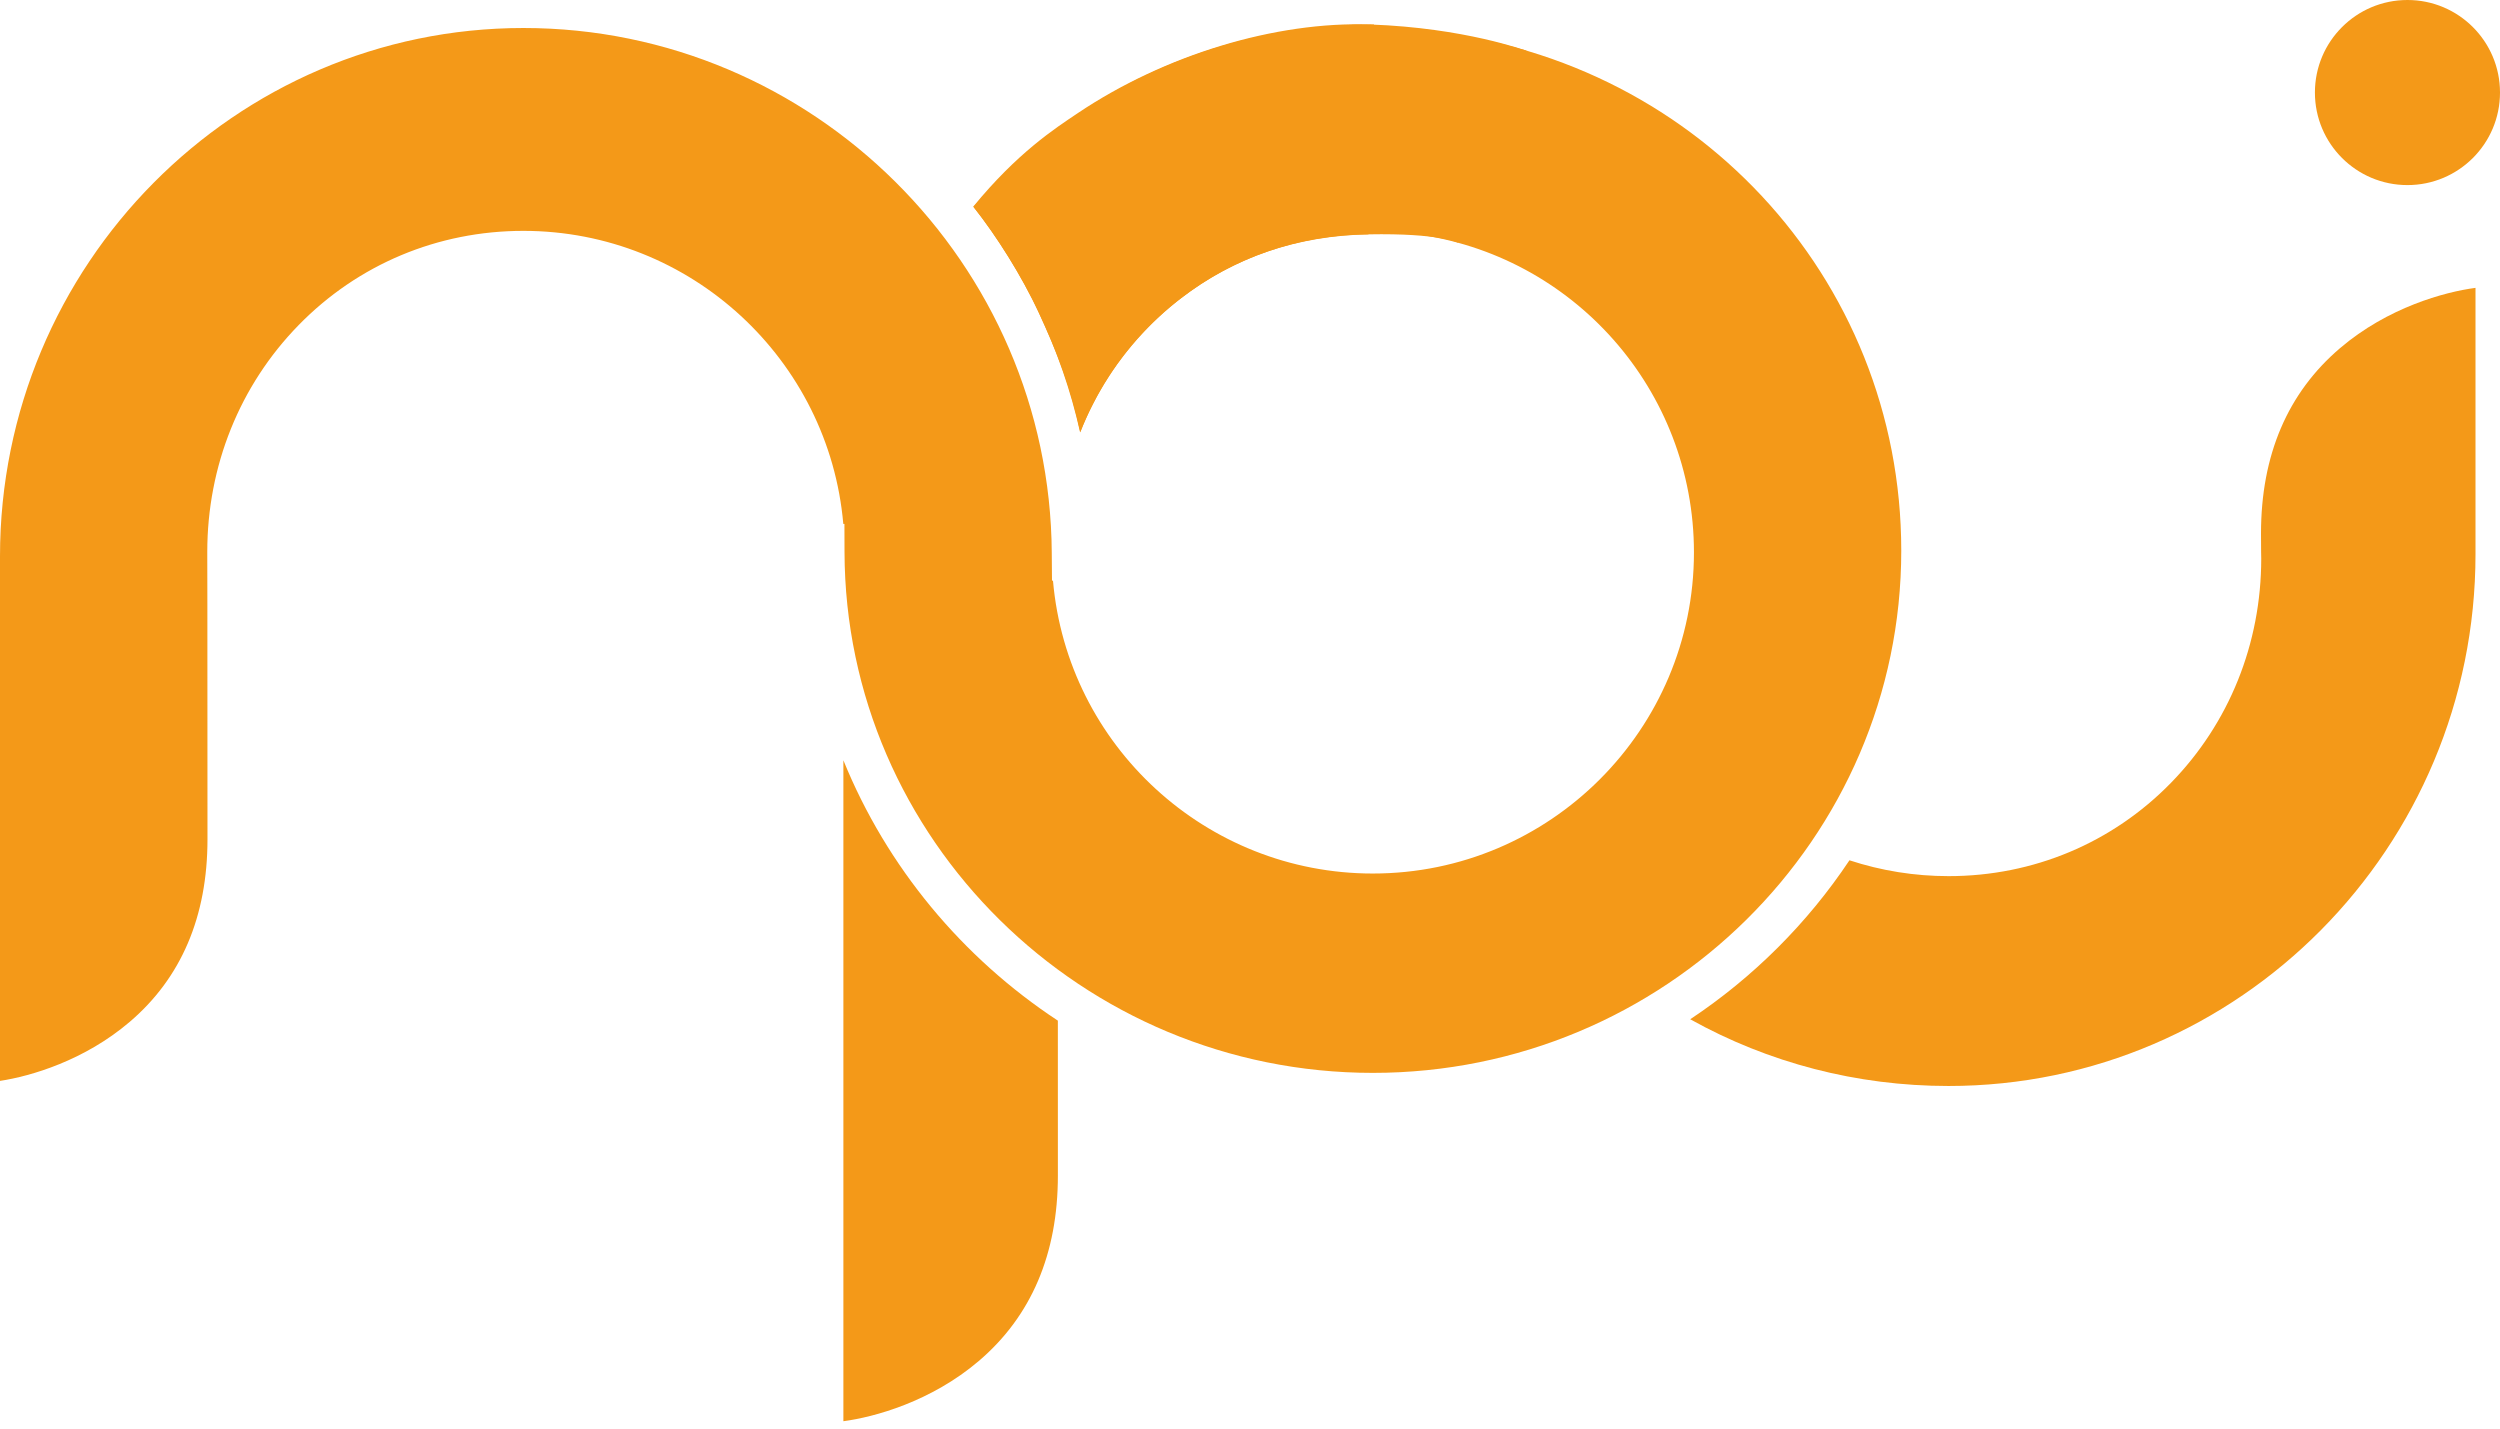
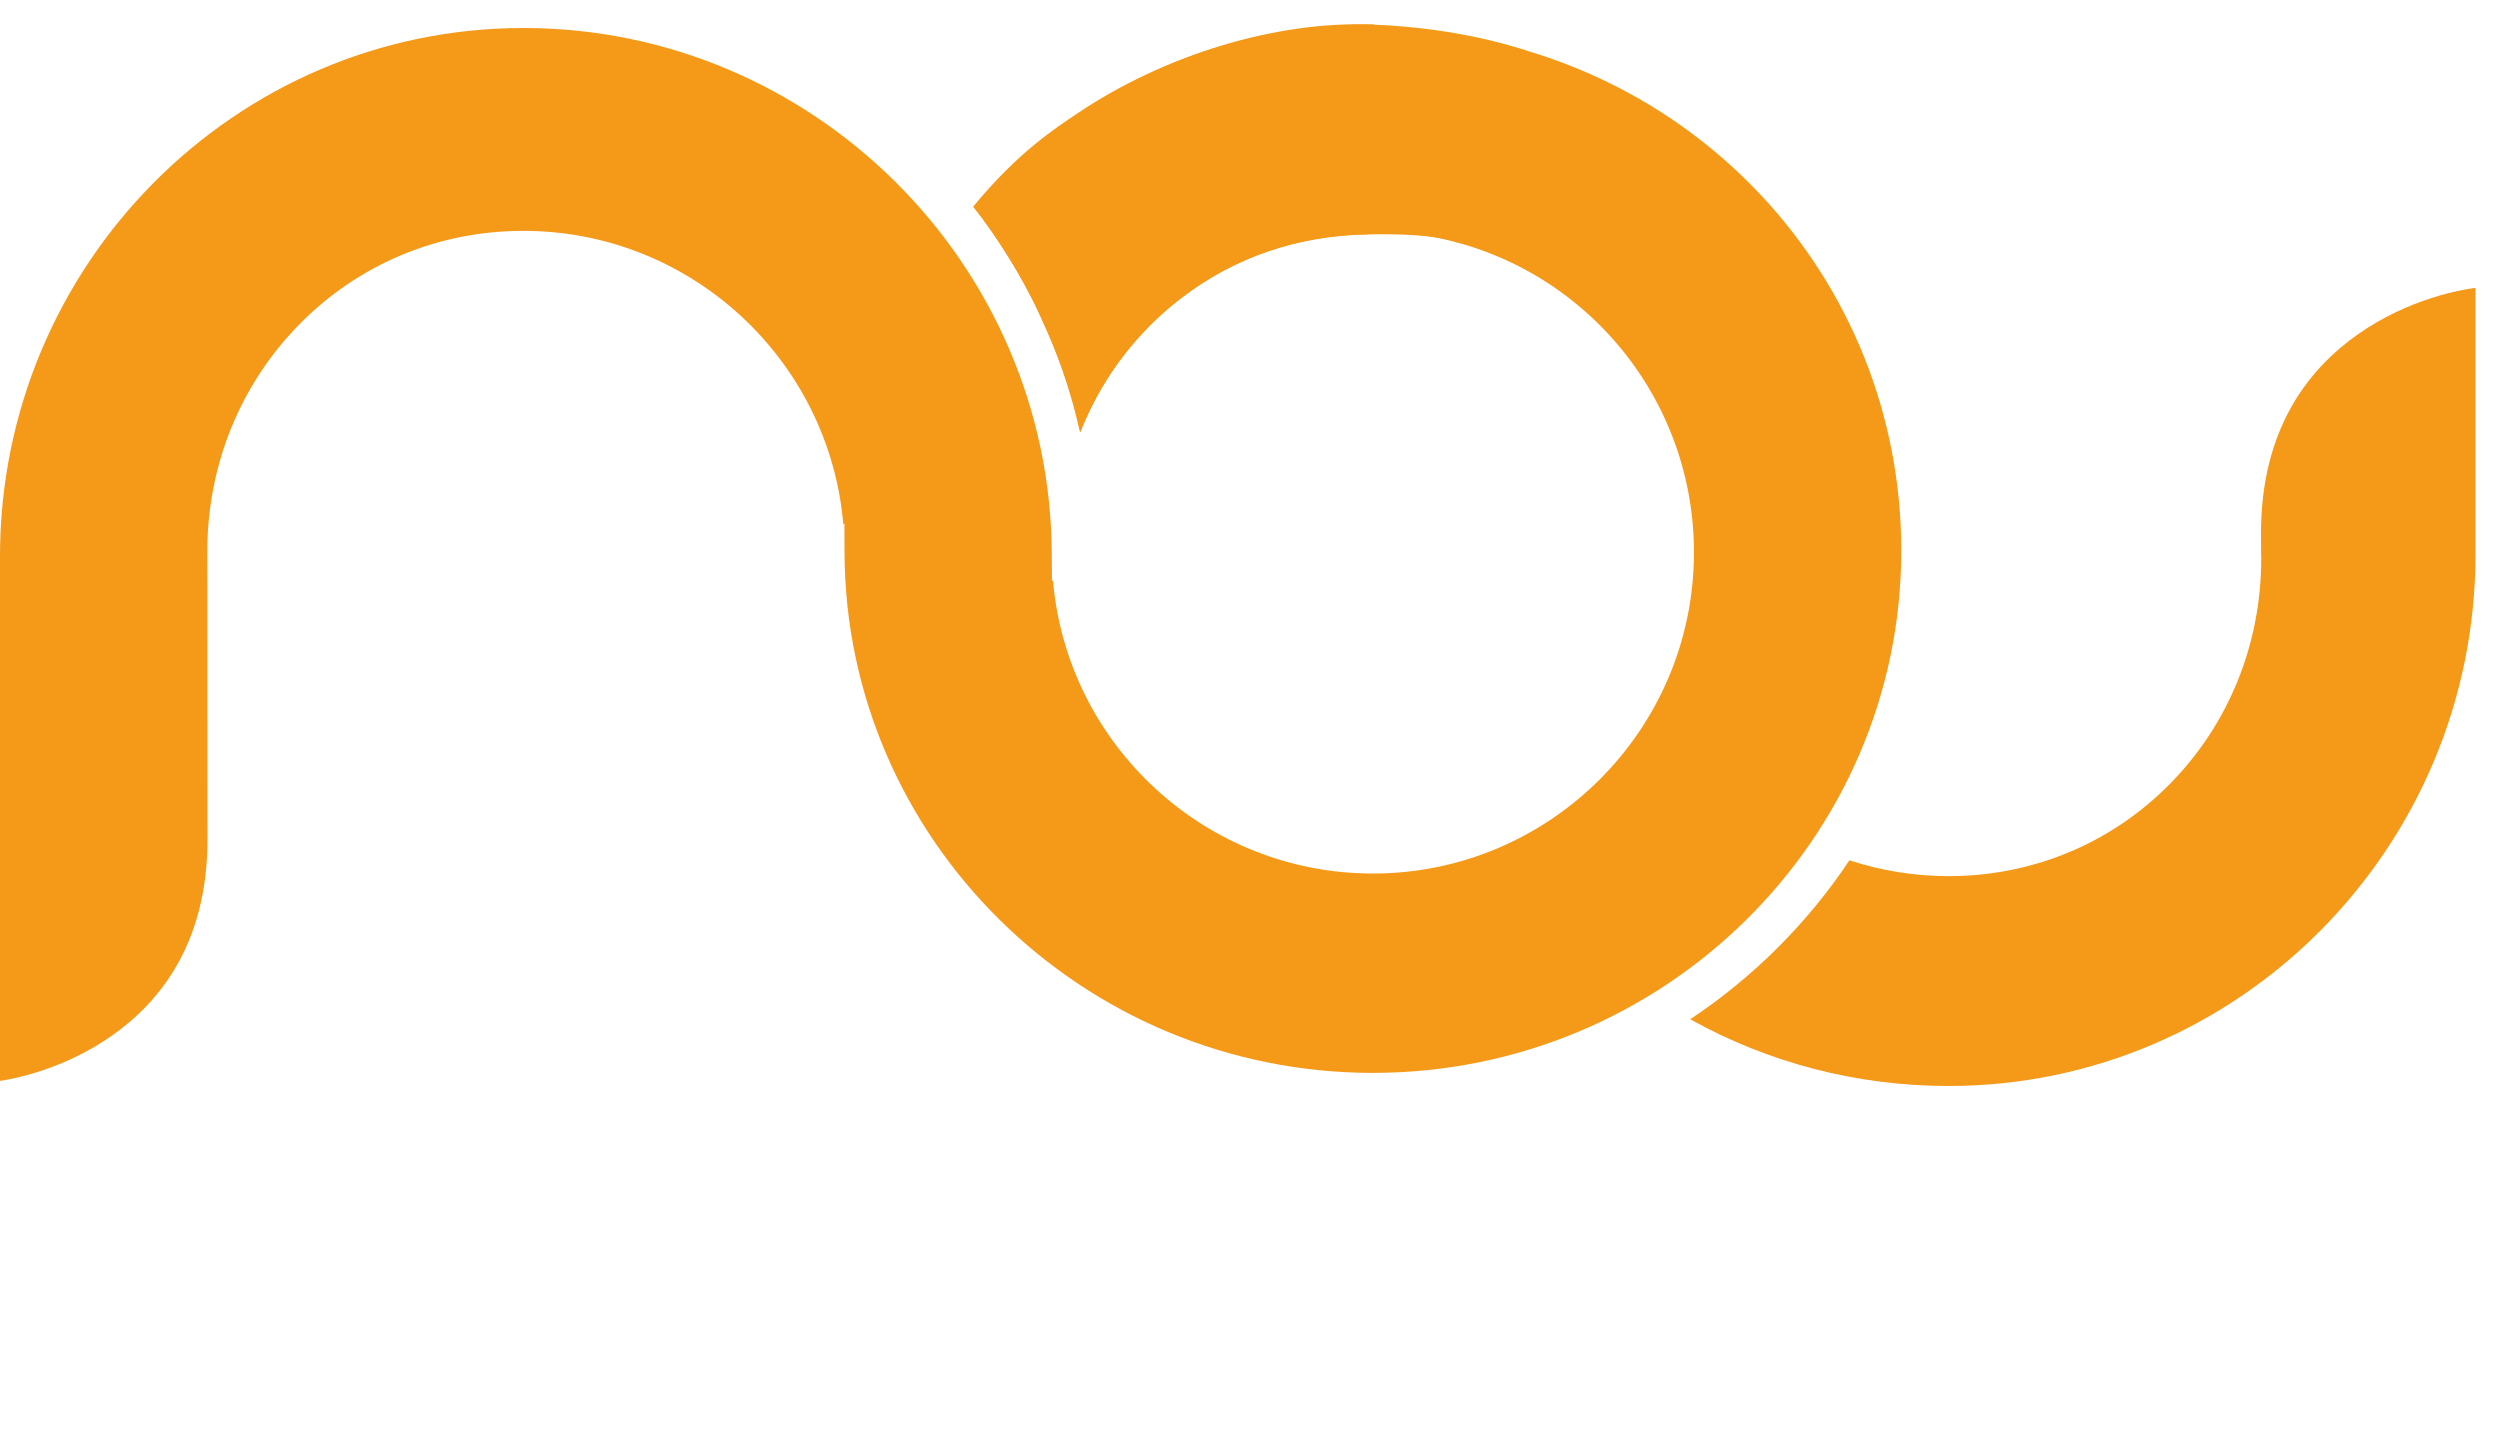
<svg xmlns="http://www.w3.org/2000/svg" width="119" height="68" viewBox="0 0 119 68" fill="none">
  <path d="M40.141 24.939H40.195L40.199 26.269C40.23 39.944 51.512 51.069 65.349 51.069C79.217 51.069 90.5 39.918 90.5 26.213C90.5 13.161 80.474 2.5 67.461 1.442C67.323 3.732 67.263 8.951 67.32 11.138C74.873 12.108 80.632 18.555 80.632 26.296C80.632 34.724 73.775 41.58 65.348 41.58C57.41 41.58 50.807 35.493 50.122 27.641H50.075L50.064 26.317C49.975 12.541 38.693 1.333 24.916 1.333C11.177 1.333 0 12.616 0 26.484V51.451C1.473 51.226 4.013 50.482 6.17 48.645C8.629 46.55 9.876 43.624 9.876 39.948C9.876 28.397 9.866 26.299 9.866 26.279C9.866 22.181 11.41 18.347 14.214 15.476C17.04 12.582 20.84 10.989 24.914 10.989C32.893 10.989 39.463 17.134 40.141 24.939Z" fill="#F49918" />
-   <path d="M119 4.405C119 1.972 117.028 7.55683e-06 114.595 7.55683e-06C112.162 7.55683e-06 110.19 1.972 110.19 4.405C110.19 6.838 112.162 8.81 114.595 8.81C117.028 8.81 119 6.838 119 4.405Z" fill="#F49918" />
  <path d="M56.152 14.246L56.178 14.226C58.754 12.234 61.746 11.219 65.145 11.155C68.543 11.092 69.405 11.555 69.405 11.555L72.653 2.408C72.594 2.408 69.738 1.326 65.228 1.166C60.717 1.006 55.424 2.621 51.319 5.374C50.209 6.118 48.429 7.27 46.327 9.835C47.302 11.025 48.675 13.18 49.432 14.852C50.189 16.525 50.861 18.006 51.422 20.571C52.754 17.16 54.935 15.187 56.152 14.246Z" fill="#F49918" />
  <path d="M51.414 20.583C52.143 18.734 53.232 17.039 54.645 15.593C57.421 12.751 61.147 11.177 65.145 11.155L65.405 1.167C65.346 1.166 65.287 1.166 65.228 1.166C57.701 1.166 50.939 4.53 46.338 9.847C48.763 12.959 50.527 16.609 51.414 20.583Z" fill="#F49918" />
-   <path d="M40.145 36.189V67.65C41.619 67.455 44.321 66.717 46.591 64.783C49.088 62.655 50.355 59.686 50.355 55.96C50.355 53.686 50.354 51.166 50.354 48.583C45.802 45.587 42.21 41.269 40.145 36.189Z" fill="#F49918" />
  <path d="M111.389 16.569C108.891 18.697 107.624 21.665 107.624 25.392C107.624 26.194 107.634 26.55 107.634 26.554L107.635 26.587C107.635 30.635 106.108 34.428 103.334 37.267C100.539 40.128 96.781 41.704 92.753 41.704C91.133 41.704 89.543 41.446 88.034 40.95C86.04 43.942 83.46 46.519 80.454 48.517C84.174 50.59 88.379 51.693 92.751 51.693C106.582 51.693 117.834 40.336 117.834 26.376V13.702C116.36 13.897 113.659 14.634 111.389 16.569Z" fill="#F49918" />
</svg>